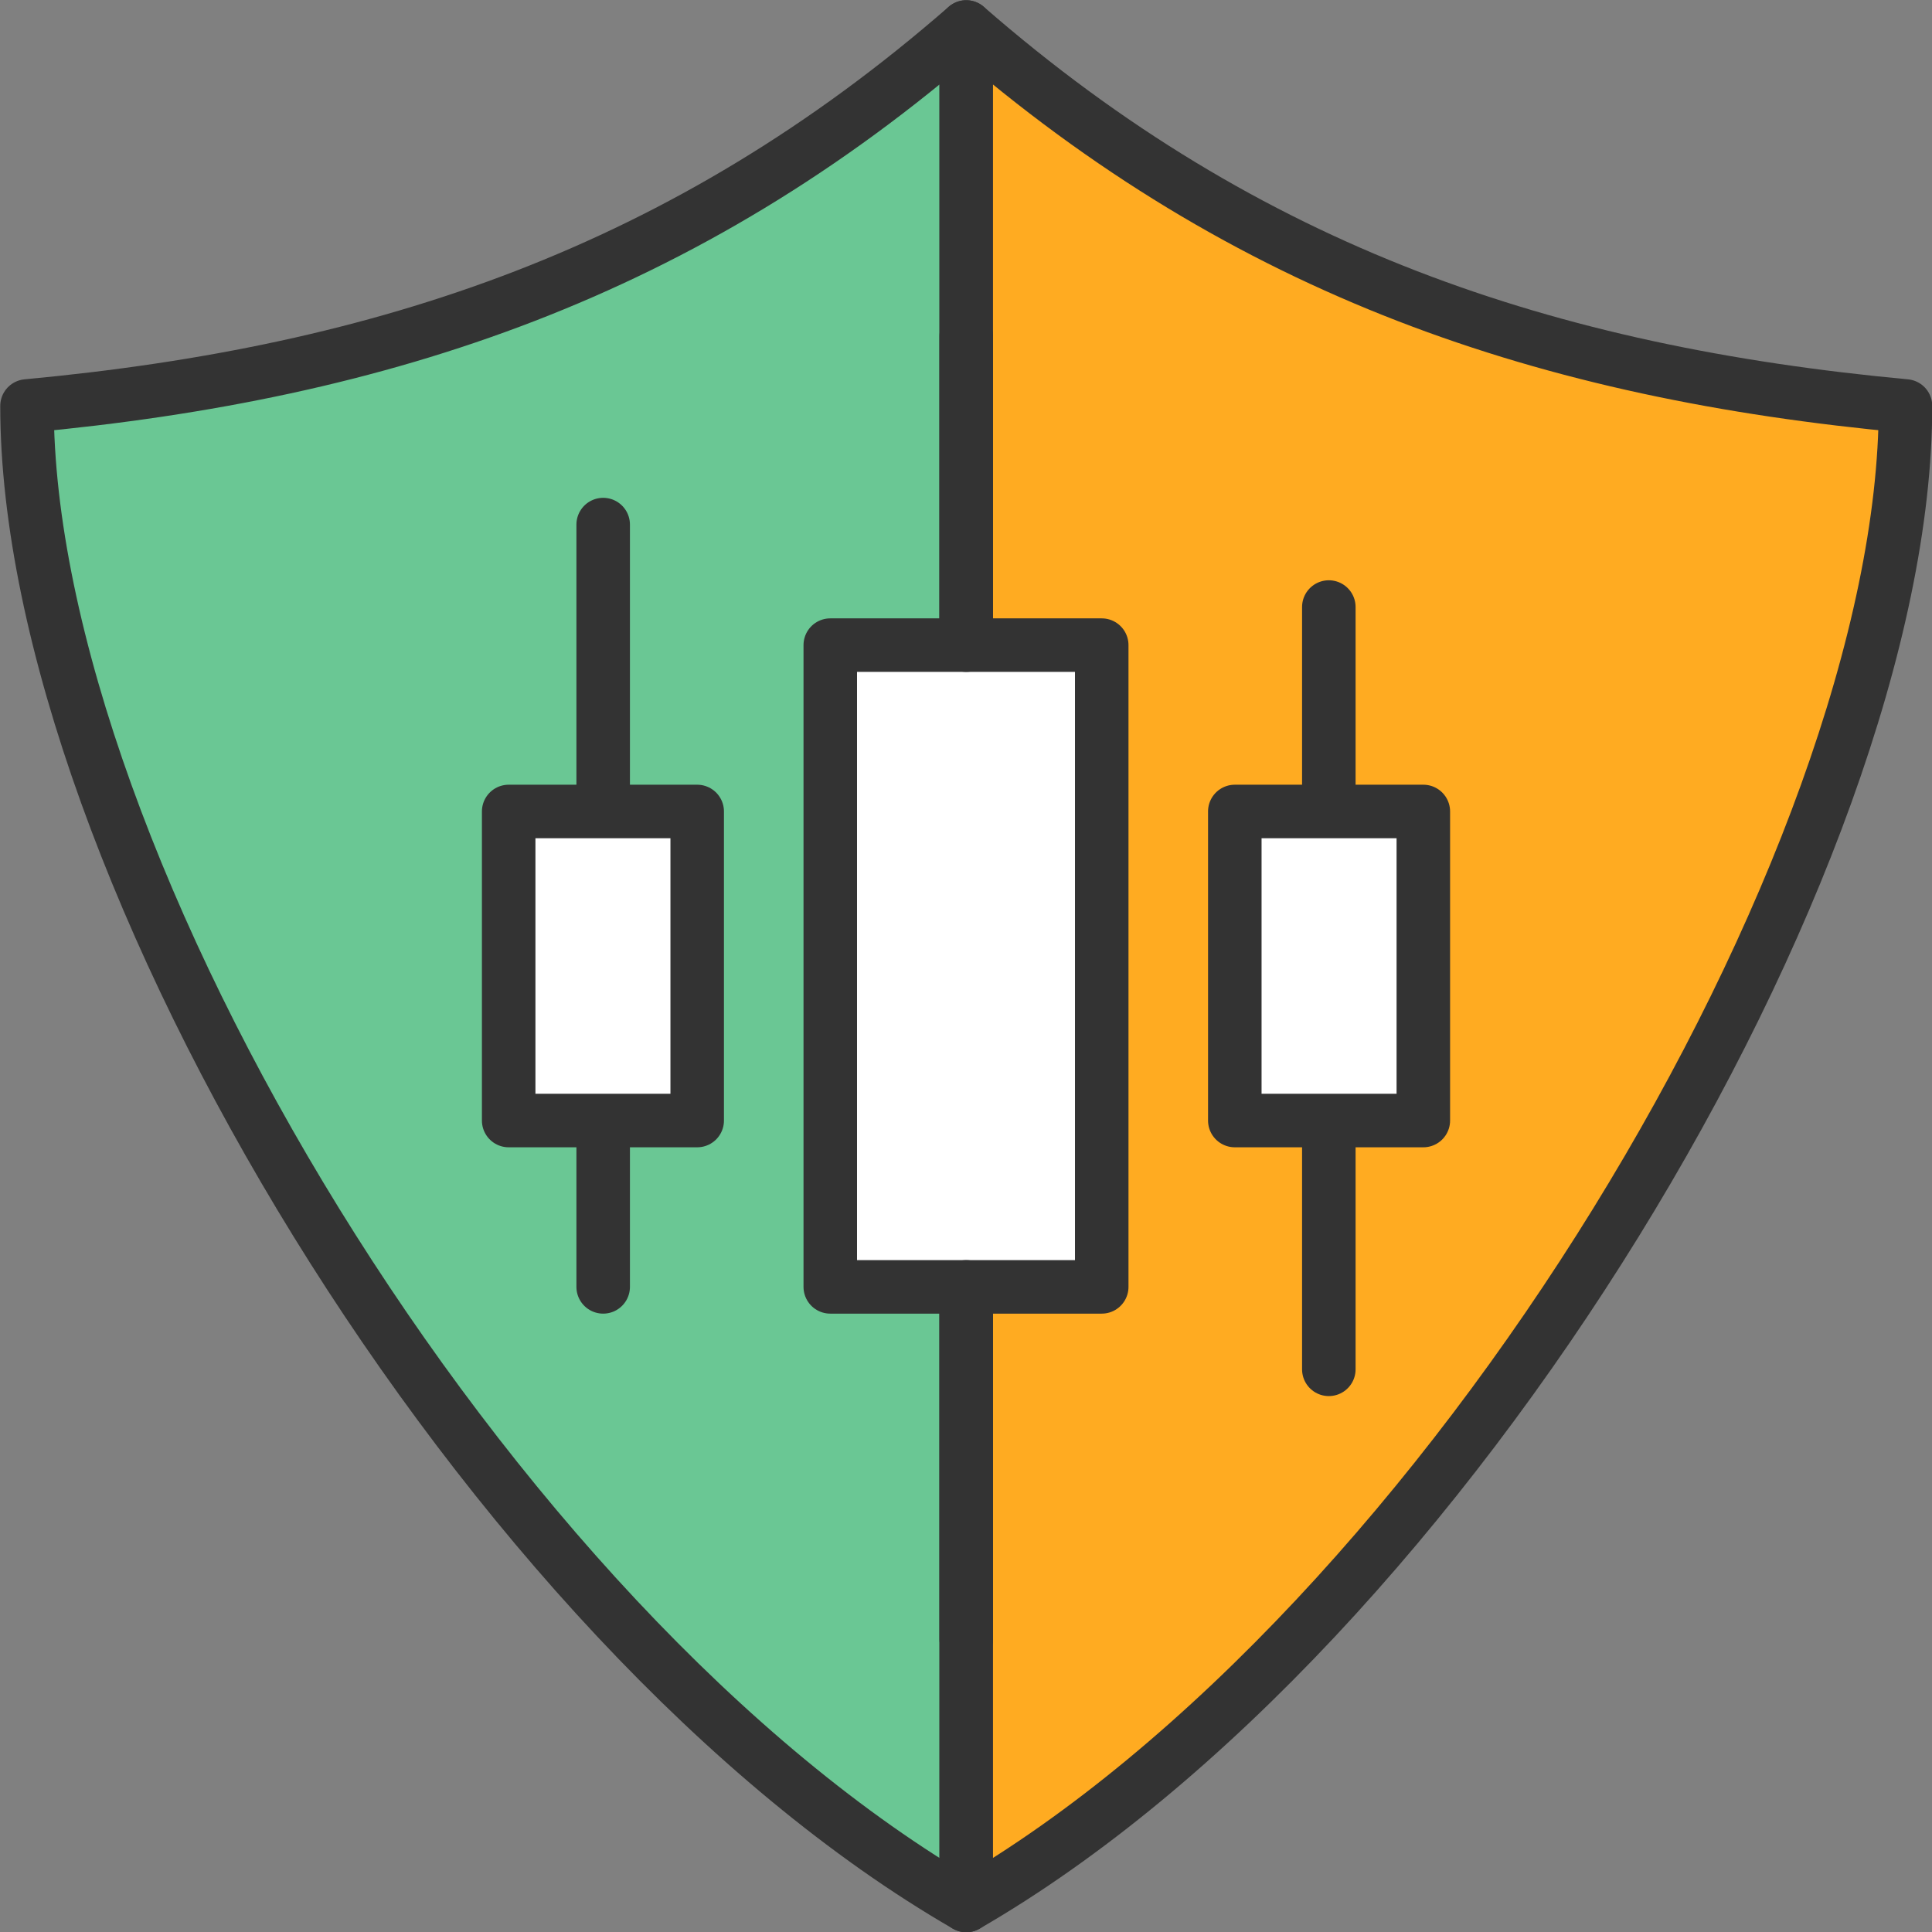
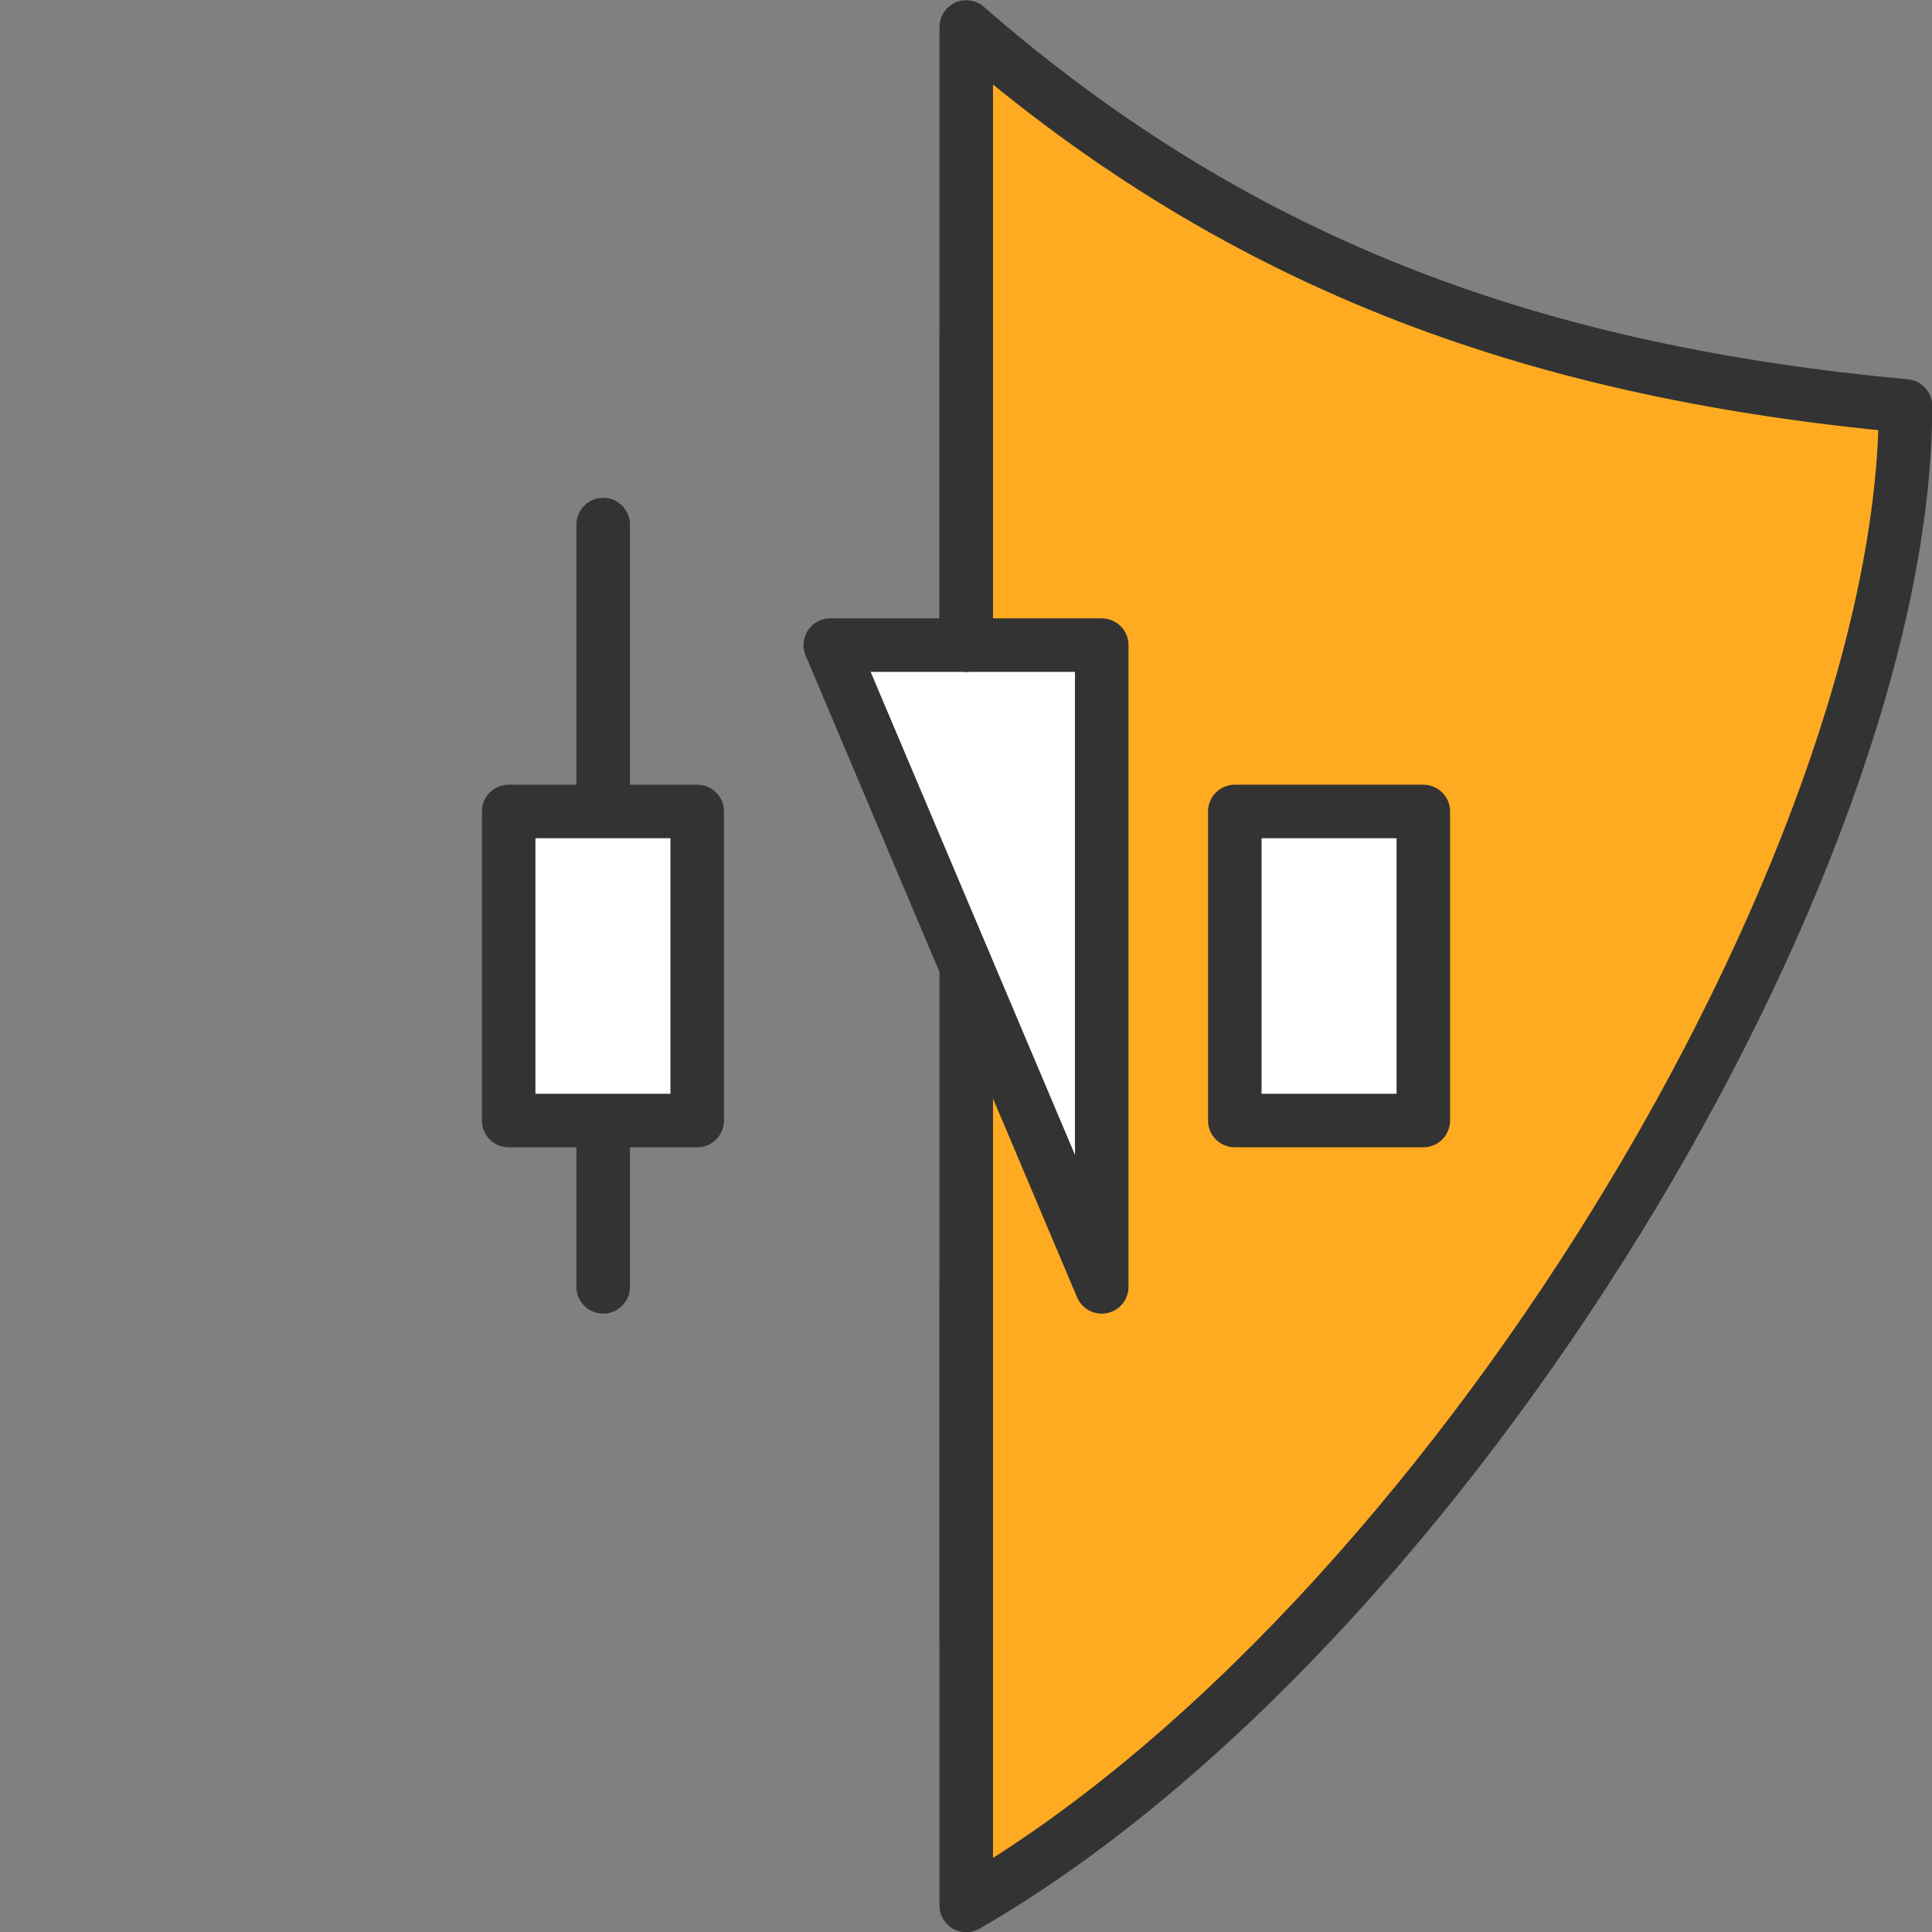
<svg xmlns="http://www.w3.org/2000/svg" width="72" height="72" viewBox="0 0 4.007 4.007" shape-rendering="geometricPrecision" image-rendering="optimizeQuality" fill-rule="evenodd" stroke="#333" stroke-width=".111" stroke-linejoin="round" stroke-miterlimit="2.613">
  <rect x="0" y="0" width="4.007" height="4.007" fill="#808080" stroke="none" />
-   <path d="M2.004.056v3.896C1.008 3.377.056 1.788.056.842.797.773 1.42.565 2.004.056z" fill="#6ac794" />
  <path d="M2.004.056v3.896c.995-.575 1.948-2.164 1.948-3.11C3.21.773 2.588.565 2.004.056z" fill="#ffab21" />
-   <path d="M1.722 1.338h.563v1.331h-.563z" fill="#fff" />
+   <path d="M1.722 1.338h.563v1.331z" fill="#fff" />
  <path d="M2.004 1.338V.697m0 1.972V3.4m-.753-.731V1.088" stroke-linecap="round" fill="none" />
  <path d="M1.055 1.683h.391v.641h-.391z" fill="#fff" />
-   <path d="M2.756 2.84V1.259" stroke-linecap="round" fill="none" />
  <path d="M2.561 1.683h.391v.641h-.391z" fill="#fff" />
</svg>